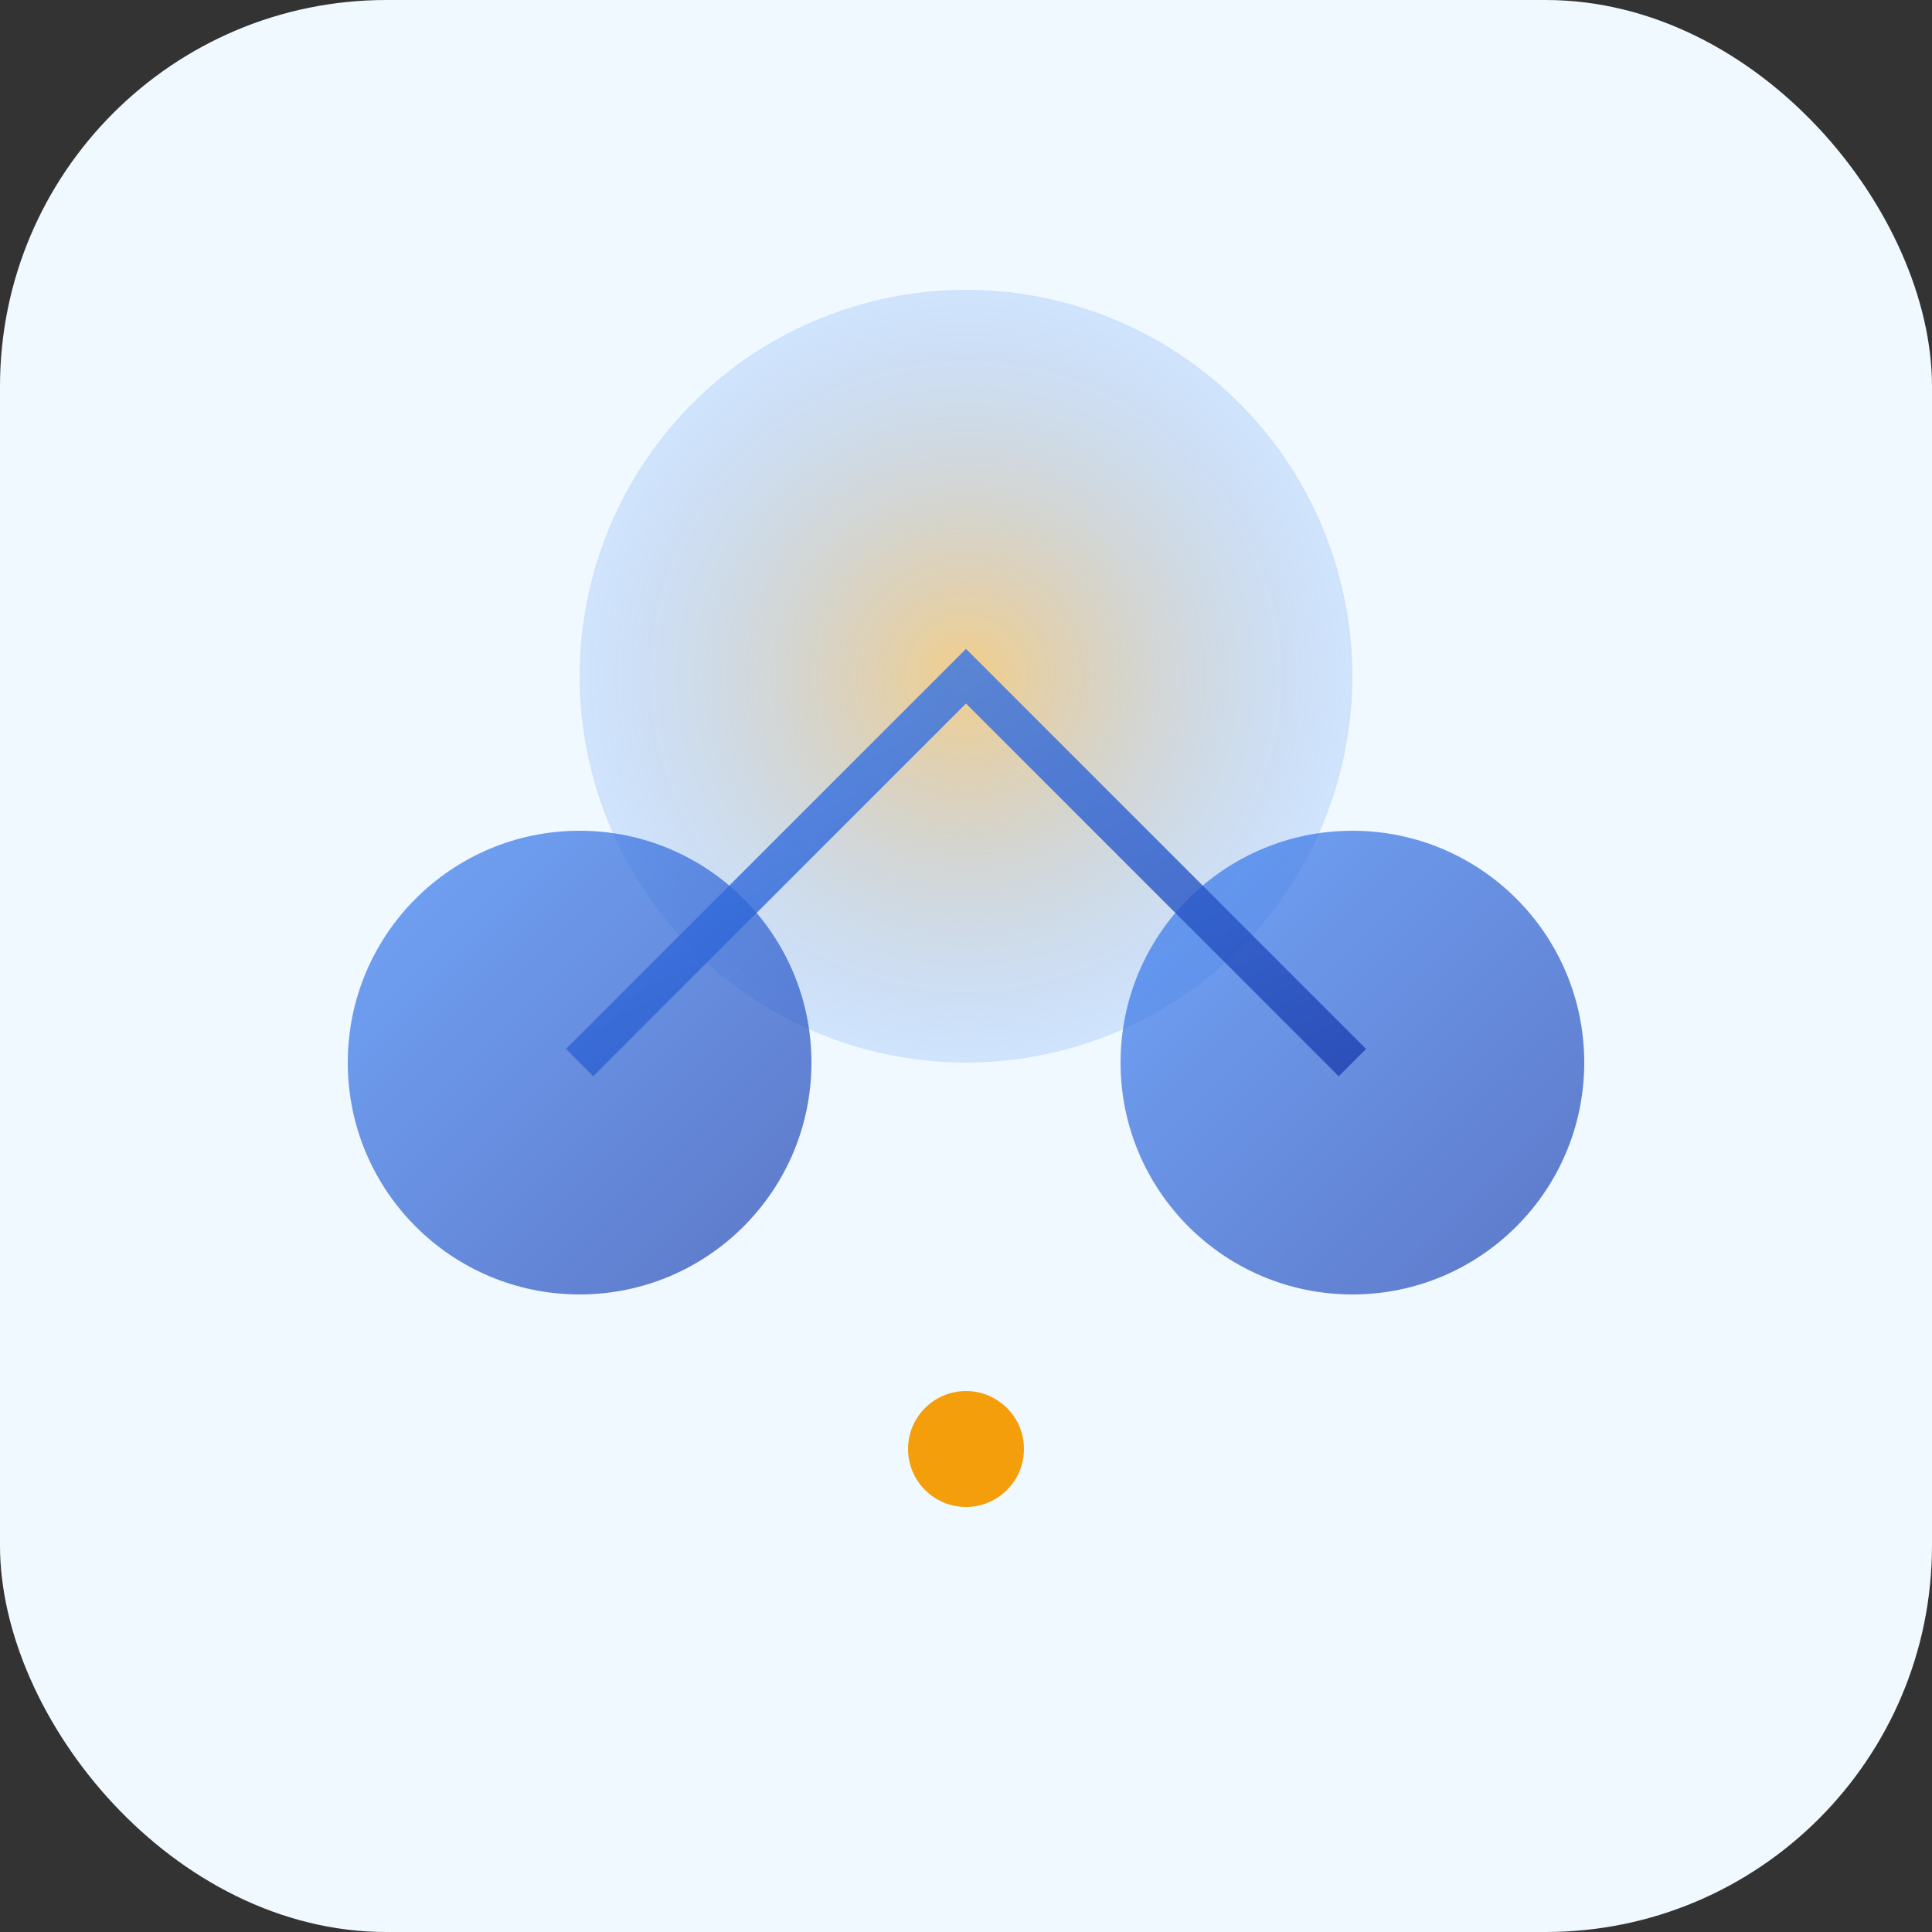
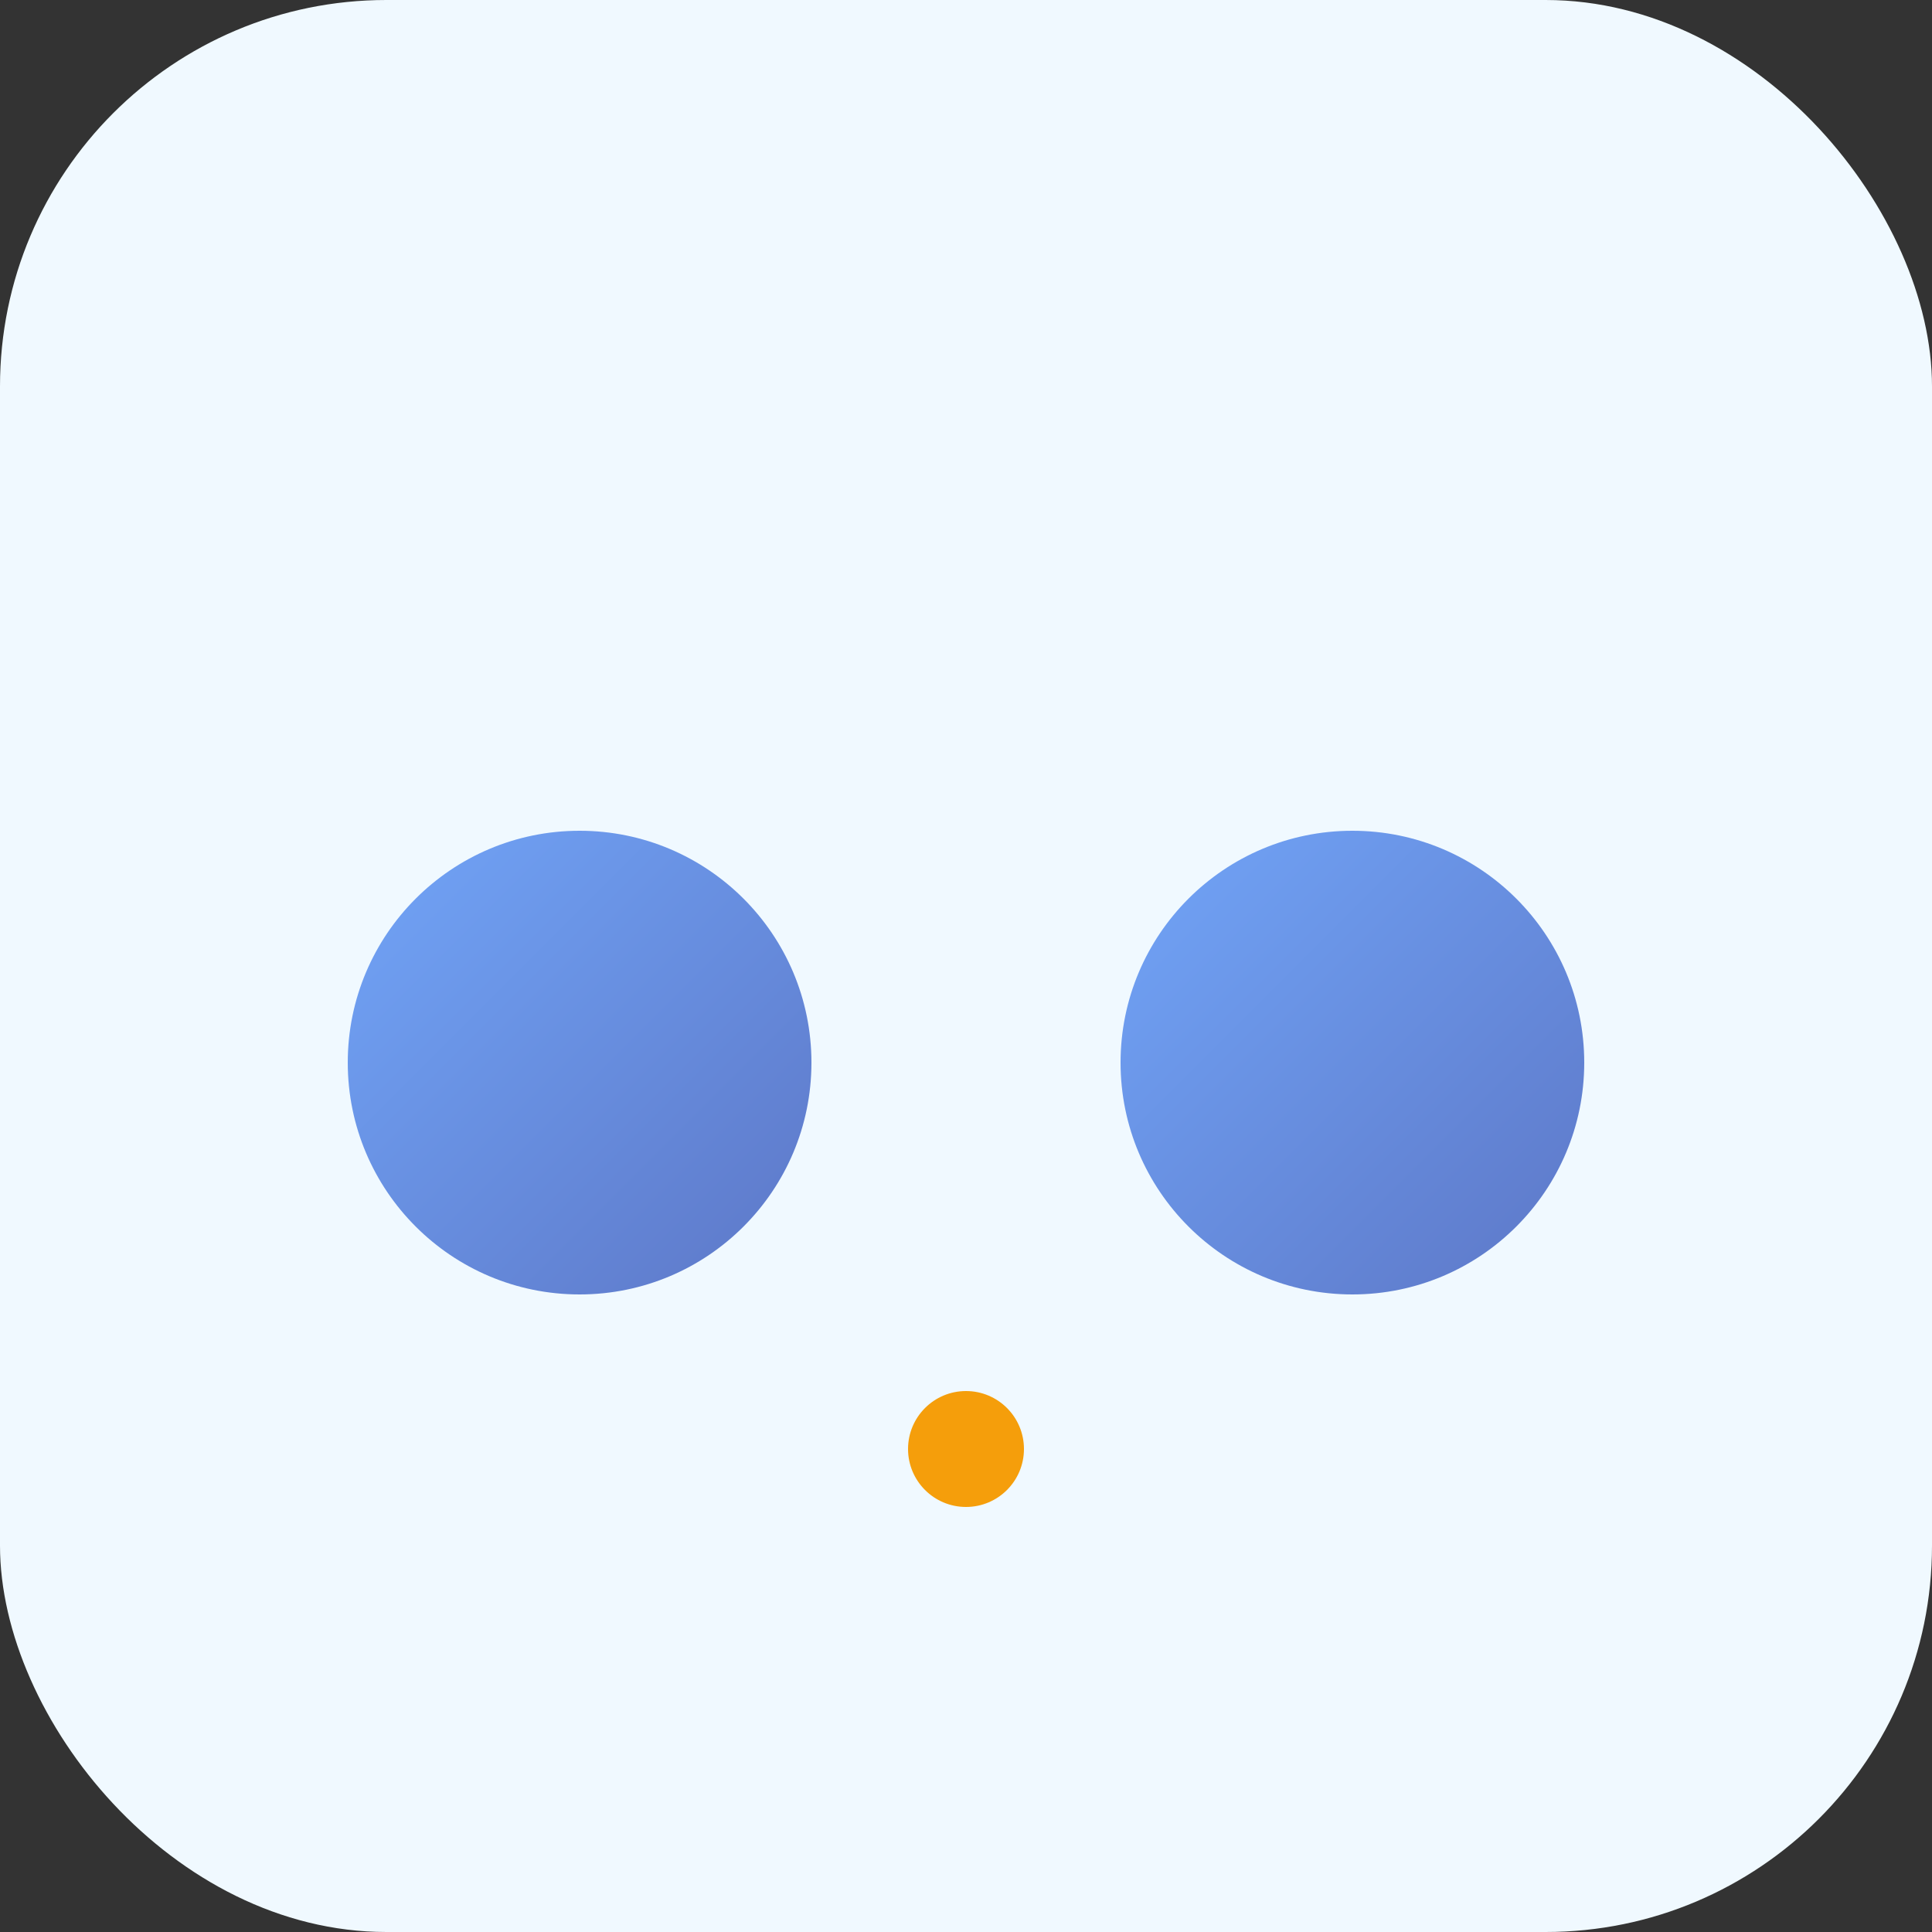
<svg xmlns="http://www.w3.org/2000/svg" viewBox="0 0 100 100">
  <rect x="0" y="0" width="100" height="100" fill="#333333" stroke="none" />
  <defs>
    <linearGradient id="caGrad1" x1="0%" y1="0%" x2="100%" y2="100%">
      <stop offset="0%" style="stop-color:#3B82F6;stop-opacity:1" />
      <stop offset="100%" style="stop-color:#1E40AF;stop-opacity:1" />
    </linearGradient>
    <radialGradient id="caGrad2" cx="50%" cy="50%">
      <stop offset="0%" style="stop-color:#F59E0B;stop-opacity:0.8" />
      <stop offset="100%" style="stop-color:#3B82F6;stop-opacity:0.3" />
    </radialGradient>
  </defs>
  <rect width="100" height="100" rx="20" fill="#F0F9FF" />
-   <circle cx="50" cy="35" r="20" fill="url(#caGrad2)" opacity="0.6" />
  <circle cx="30" cy="55" r="12" fill="url(#caGrad1)" opacity="0.7" />
  <circle cx="70" cy="55" r="12" fill="url(#caGrad1)" opacity="0.7" />
-   <path d="M 30 55 L 50 35 L 70 55" stroke="url(#caGrad1)" stroke-width="2" fill="none" opacity="0.8" />
+   <path d="M 30 55 L 70 55" stroke="url(#caGrad1)" stroke-width="2" fill="none" opacity="0.8" />
  <circle cx="50" cy="75" r="3" fill="#F59E0B">
    <animate attributeName="opacity" values="1;0.5;1" dur="2s" repeatCount="indefinite" />
  </circle>
</svg>